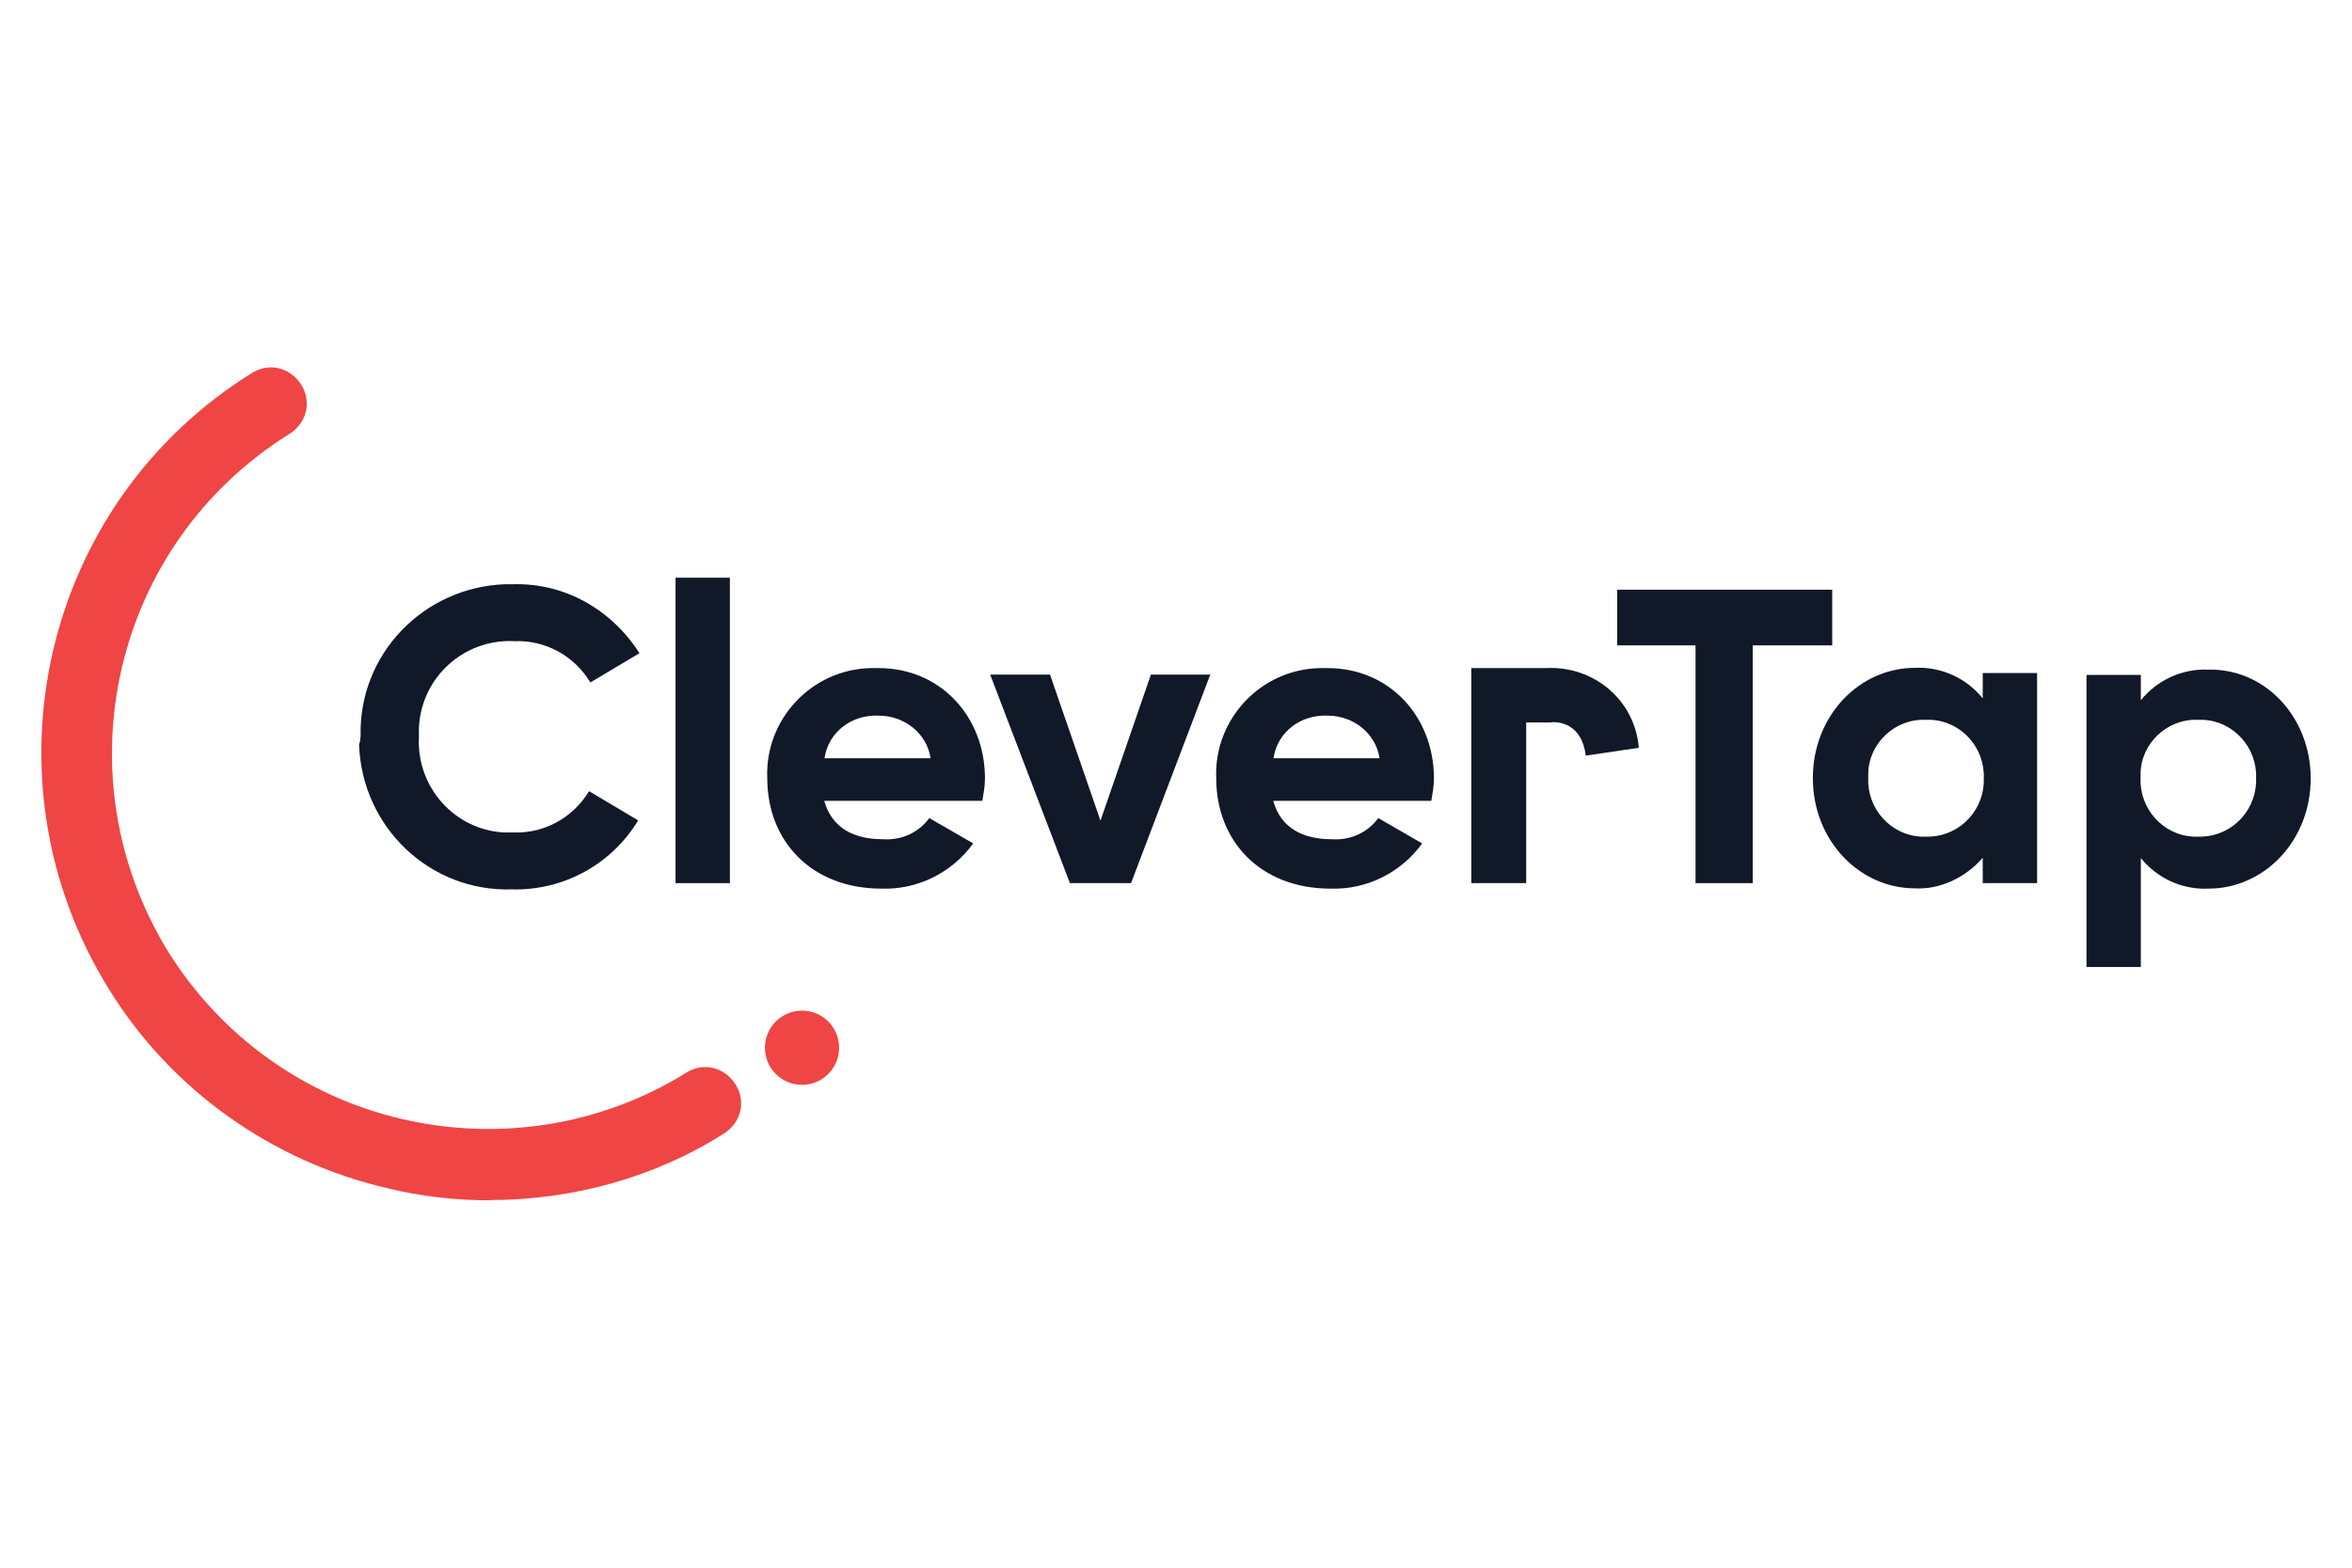
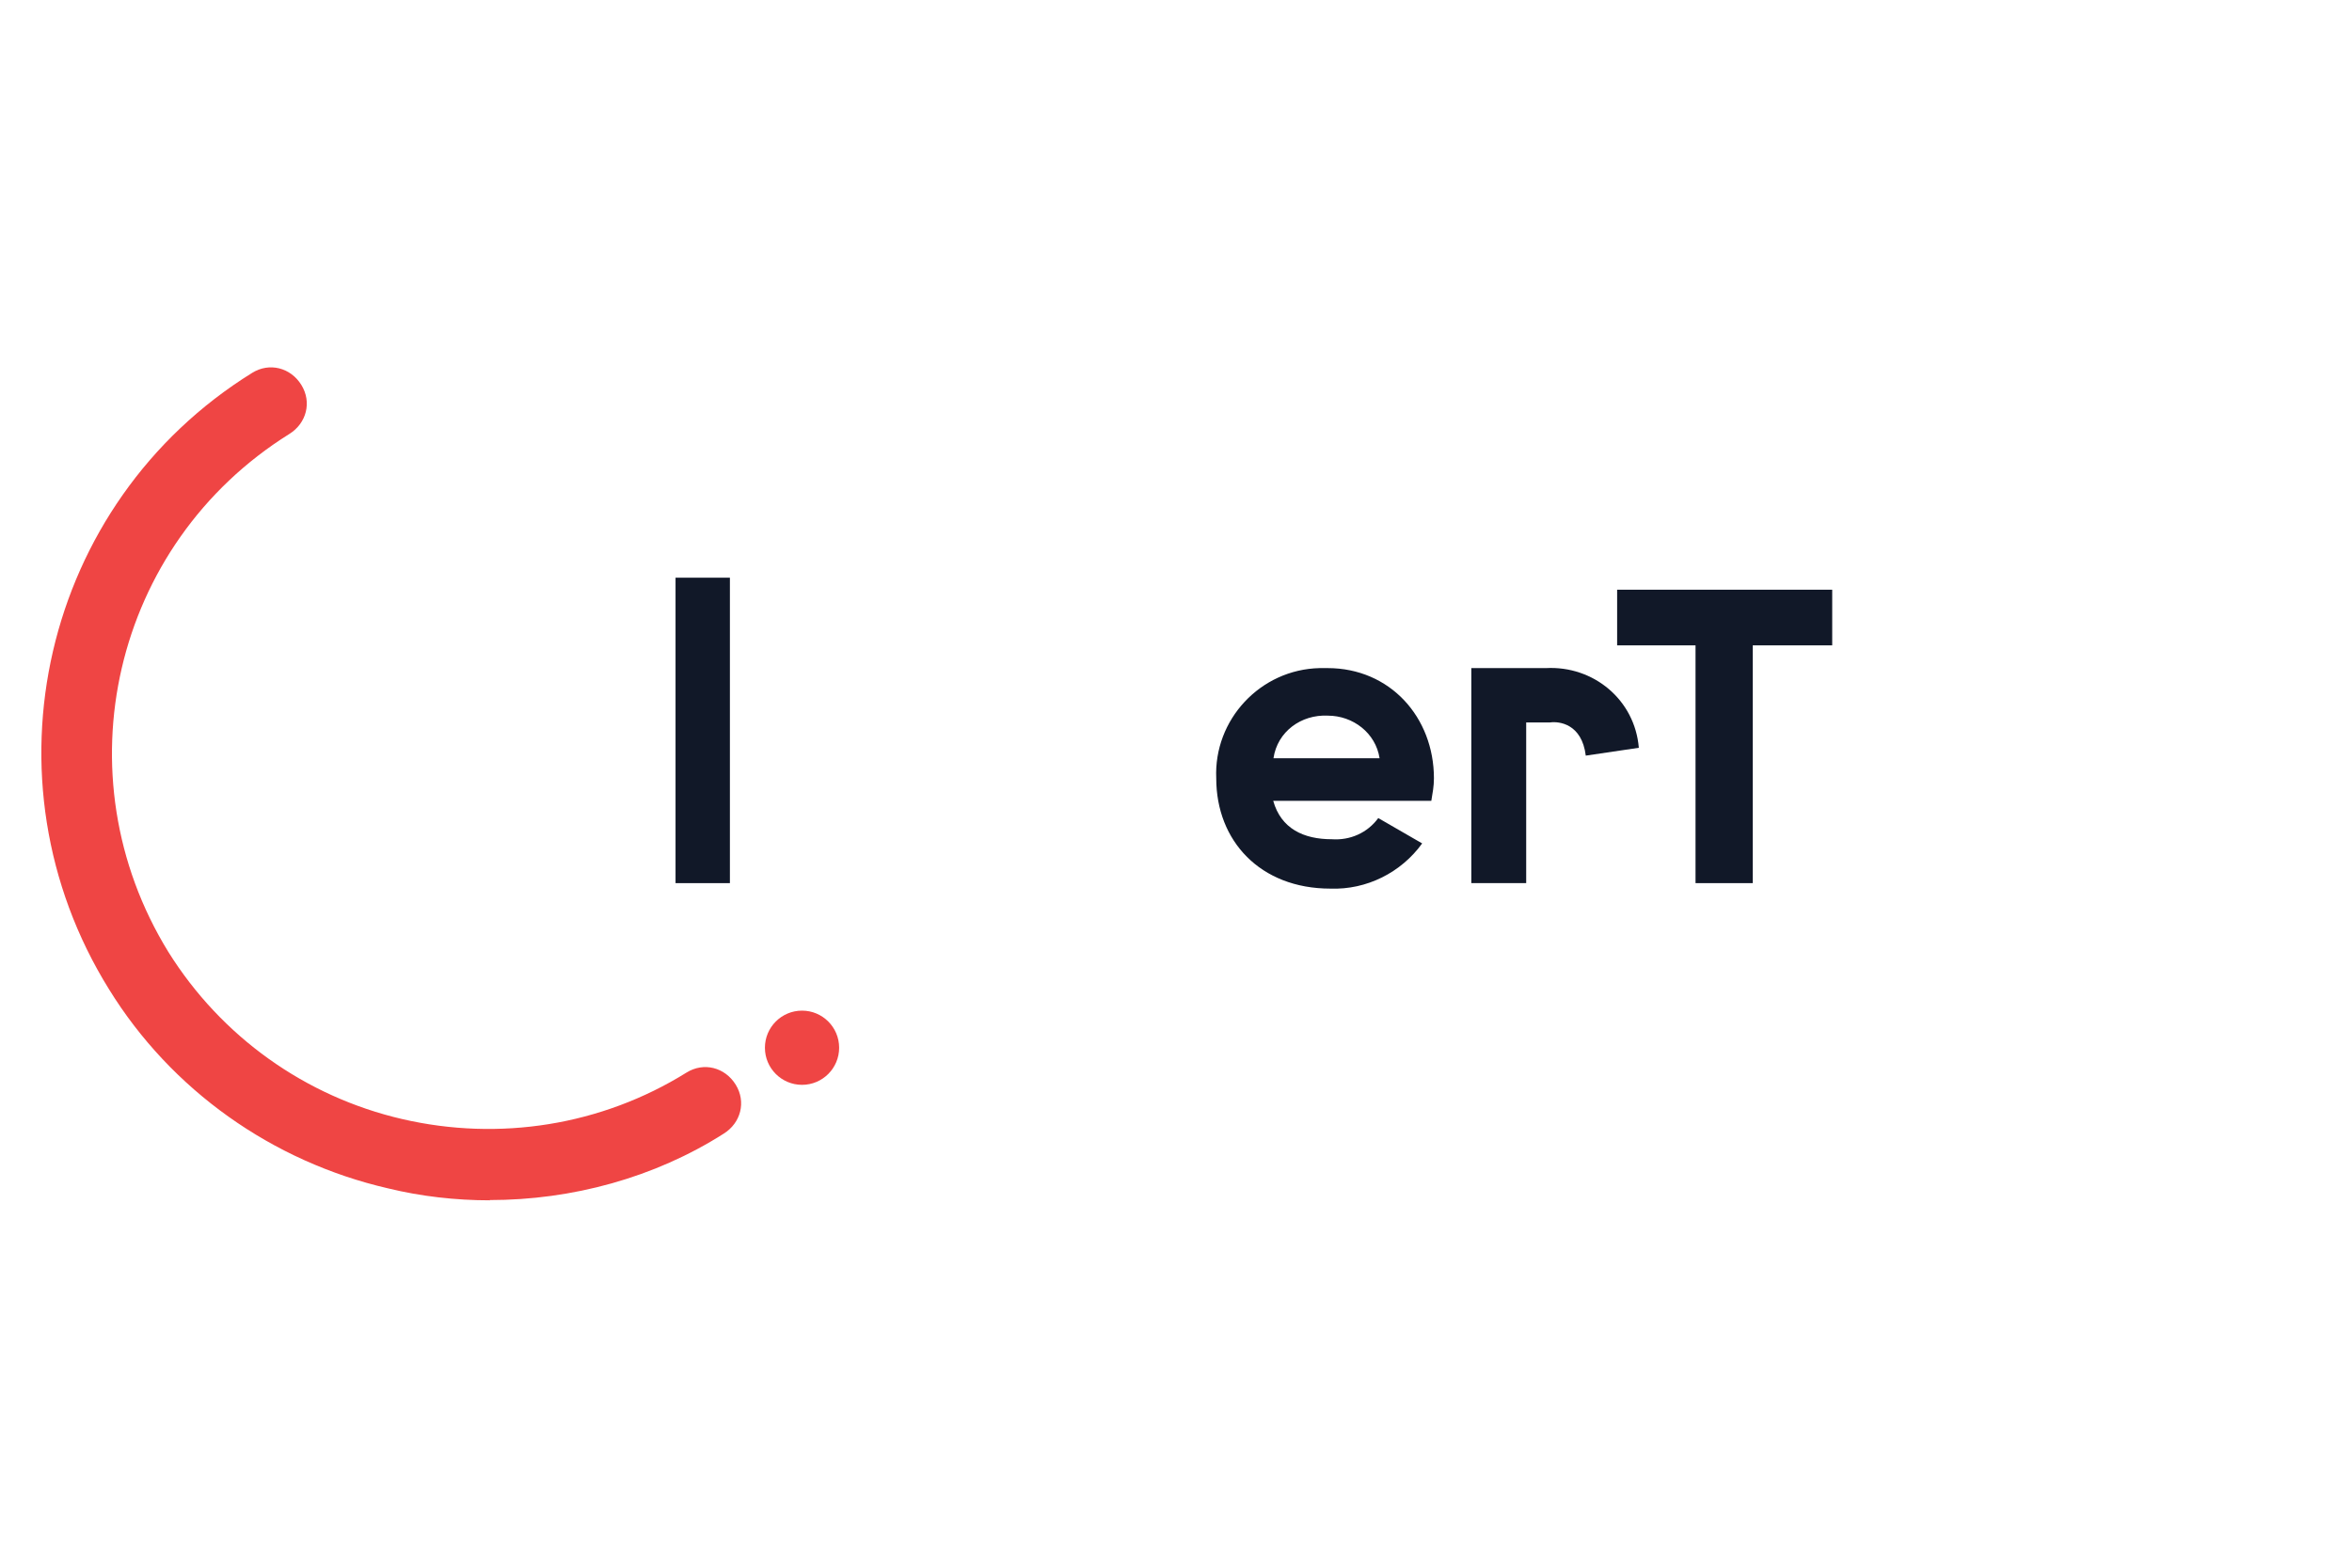
<svg xmlns="http://www.w3.org/2000/svg" id="Layer_1" viewBox="0 0 90 60">
  <defs>
    <style>
      .cls-1 {
        fill: #111828;
      }

      .cls-2 {
        fill: #ef4544;
      }
    </style>
  </defs>
  <g id="Group_33006">
    <g id="Group_28926">
      <g id="Group_28782">
        <path id="Path_35226" class="cls-2" d="M18.75,45.94c-1.32,0-2.64-.15-3.91-.46-4.42-1.02-8.29-3.76-10.67-7.62C-.82,29.83,1.62,19.25,9.65,14.27c.66-.41,1.47-.2,1.88.46.41.66.2,1.47-.46,1.88h0c-6.76,4.22-8.79,13.06-4.63,19.82,2.03,3.25,5.24,5.54,8.95,6.4s7.62.25,10.88-1.78c.66-.41,1.47-.2,1.88.46.41.66.2,1.47-.46,1.88-2.64,1.68-5.79,2.54-8.95,2.54Z" />
      </g>
      <g id="Group_28783">
        <circle id="Ellipse_248" class="cls-2" cx="30.69" cy="40.1" r="1.42" />
      </g>
    </g>
    <g id="Group_29002">
-       <path id="Path_24206" class="cls-1" d="M13.8,28.21c-.1-3.15,2.39-5.74,5.54-5.85h.3c1.98-.05,3.76.97,4.83,2.64l-1.88,1.12c-.61-1.02-1.73-1.63-2.9-1.58-1.93-.1-3.56,1.37-3.66,3.3v.36c-.1,1.93,1.37,3.56,3.25,3.66h.36c1.17.05,2.29-.56,2.9-1.58l1.88,1.12c-1.02,1.68-2.85,2.69-4.83,2.64-3.15.1-5.74-2.39-5.85-5.54.05-.15.05-.2.05-.3Z" />
      <path id="Path_24207" class="cls-1" d="M25.85,22.11h2.08v11.69h-2.08v-11.69Z" />
-       <path id="Path_24208" class="cls-1" d="M33.78,32.12c.71.05,1.37-.25,1.78-.81l1.68.97c-.81,1.12-2.13,1.78-3.51,1.73-2.69,0-4.37-1.83-4.37-4.22-.1-2.24,1.68-4.17,3.96-4.22h.3c2.39,0,4.07,1.88,4.07,4.22,0,.3-.05.56-.1.86h-6.05c.3,1.07,1.17,1.47,2.24,1.47ZM35.61,29.02c-.15-.97-1.02-1.63-1.98-1.63-1.02-.05-1.93.61-2.08,1.63h4.07Z" />
-       <path id="Path_24209" class="cls-1" d="M46.33,25.77l-3.05,8.03h-2.34l-3.05-7.98h2.29l1.93,5.59,1.93-5.59h2.29v-.05Z" />
      <path id="Path_24210" class="cls-1" d="M50.96,32.12c.71.05,1.37-.25,1.78-.81l1.68.97c-.81,1.12-2.13,1.78-3.51,1.73-2.69,0-4.37-1.83-4.37-4.22-.1-2.24,1.68-4.17,3.96-4.22h.3c2.39,0,4.07,1.88,4.07,4.22,0,.3-.05.56-.1.86h-6.05c.3,1.07,1.17,1.47,2.24,1.47ZM52.79,29.02c-.15-.97-1.02-1.63-1.98-1.63-1.02-.05-1.93.61-2.08,1.63h4.07Z" />
      <path id="Path_24211" class="cls-1" d="M70.12,24.7h-3.05v9.1h-2.19v-9.1h-3v-2.13h8.23v2.13Z" />
-       <path id="Path_24212" class="cls-1" d="M77.95,25.77v8.03h-2.08v-.97c-.66.76-1.63,1.22-2.59,1.17-2.13,0-3.91-1.83-3.91-4.22s1.78-4.22,3.91-4.22c1.02-.05,1.98.41,2.59,1.17v-.97h2.08ZM75.91,29.79c.05-1.17-.86-2.19-2.03-2.24h-.2c-1.17-.05-2.19.91-2.19,2.08v.15c-.05,1.17.86,2.19,2.03,2.24h.15c1.17.05,2.19-.86,2.24-2.08,0,0,0-.1,0-.15h0Z" />
-       <path id="Path_24213" class="cls-1" d="M88.42,29.79c0,2.39-1.78,4.22-3.91,4.22-1.02.05-1.98-.41-2.59-1.17v4.17h-2.08v-11.18h2.08v.97c.61-.76,1.58-1.22,2.59-1.17,2.13-.05,3.91,1.78,3.91,4.17ZM86.33,29.79c.05-1.17-.86-2.19-2.03-2.24h-.2c-1.17-.05-2.19.91-2.19,2.08v.15c-.05,1.17.86,2.19,2.03,2.24h.15c1.17.05,2.19-.86,2.24-2.08,0,0,0-.1,0-.15h0Z" />
      <path id="Path_24214" class="cls-1" d="M58.38,33.8h-2.08v-8.23h2.85c1.83-.1,3.41,1.22,3.56,3.05l-2.03.3c-.15-1.22-1.02-1.32-1.37-1.27h-.91v6.15Z" />
    </g>
  </g>
</svg>